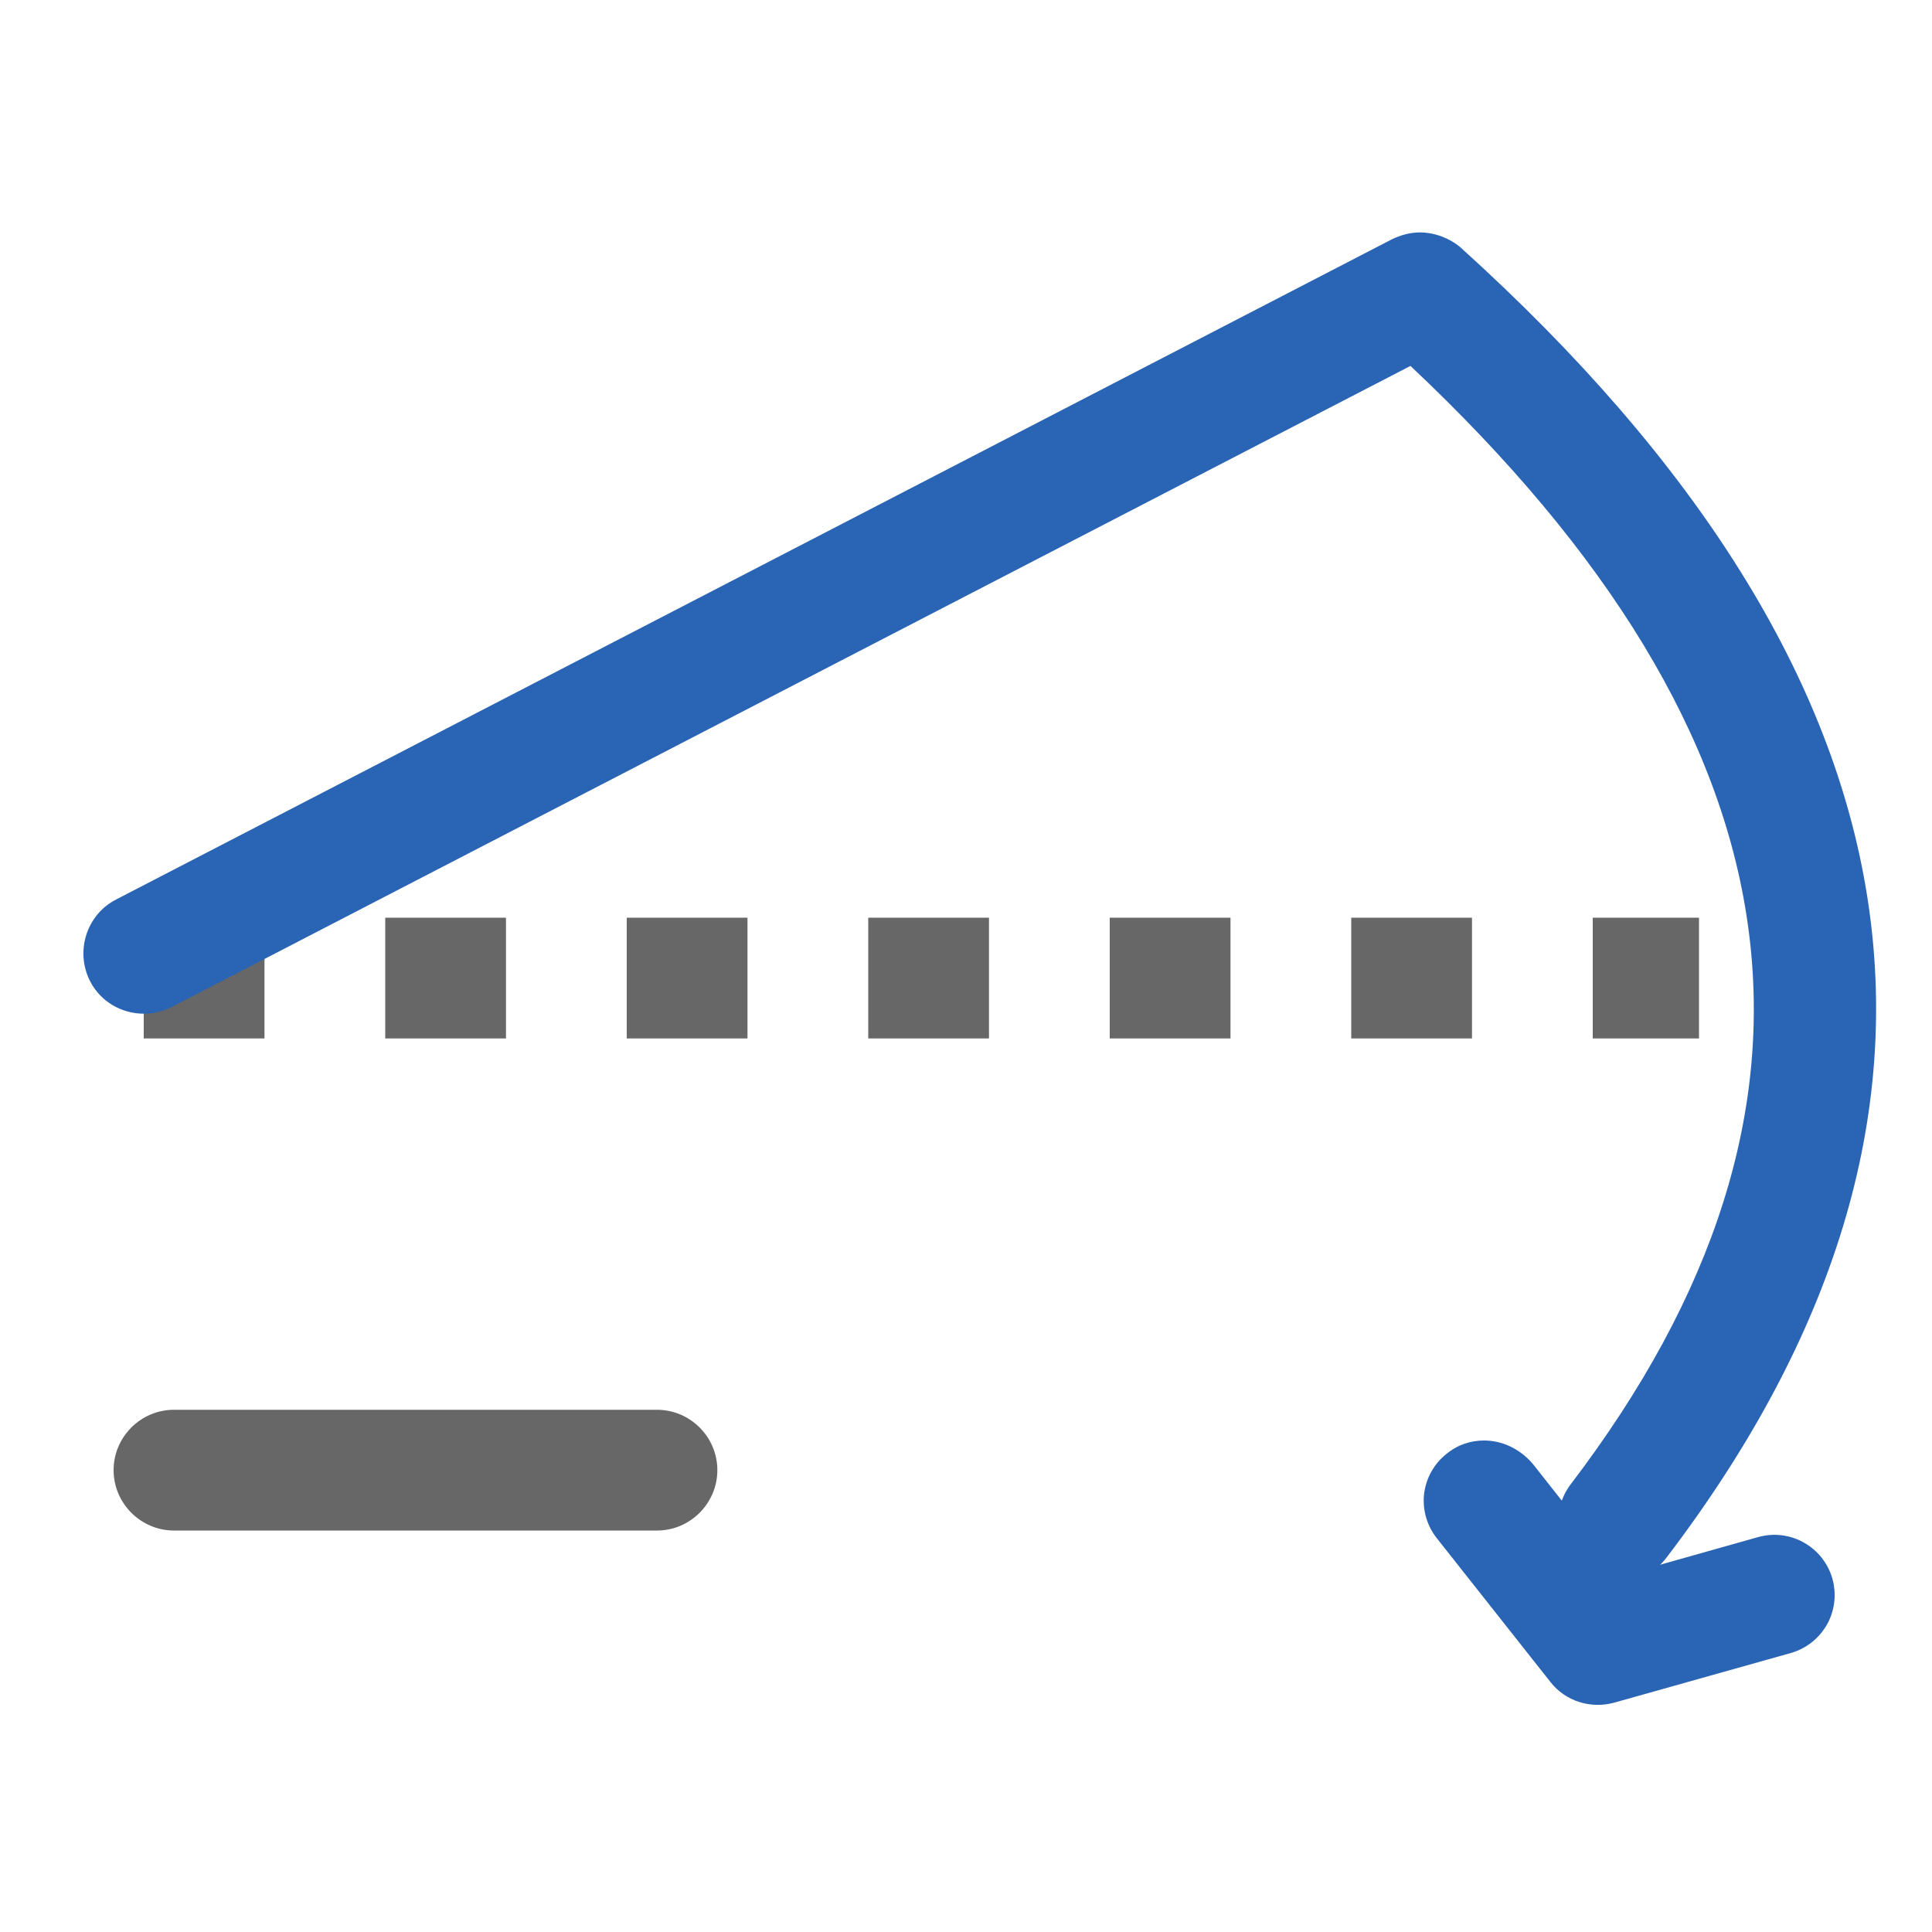
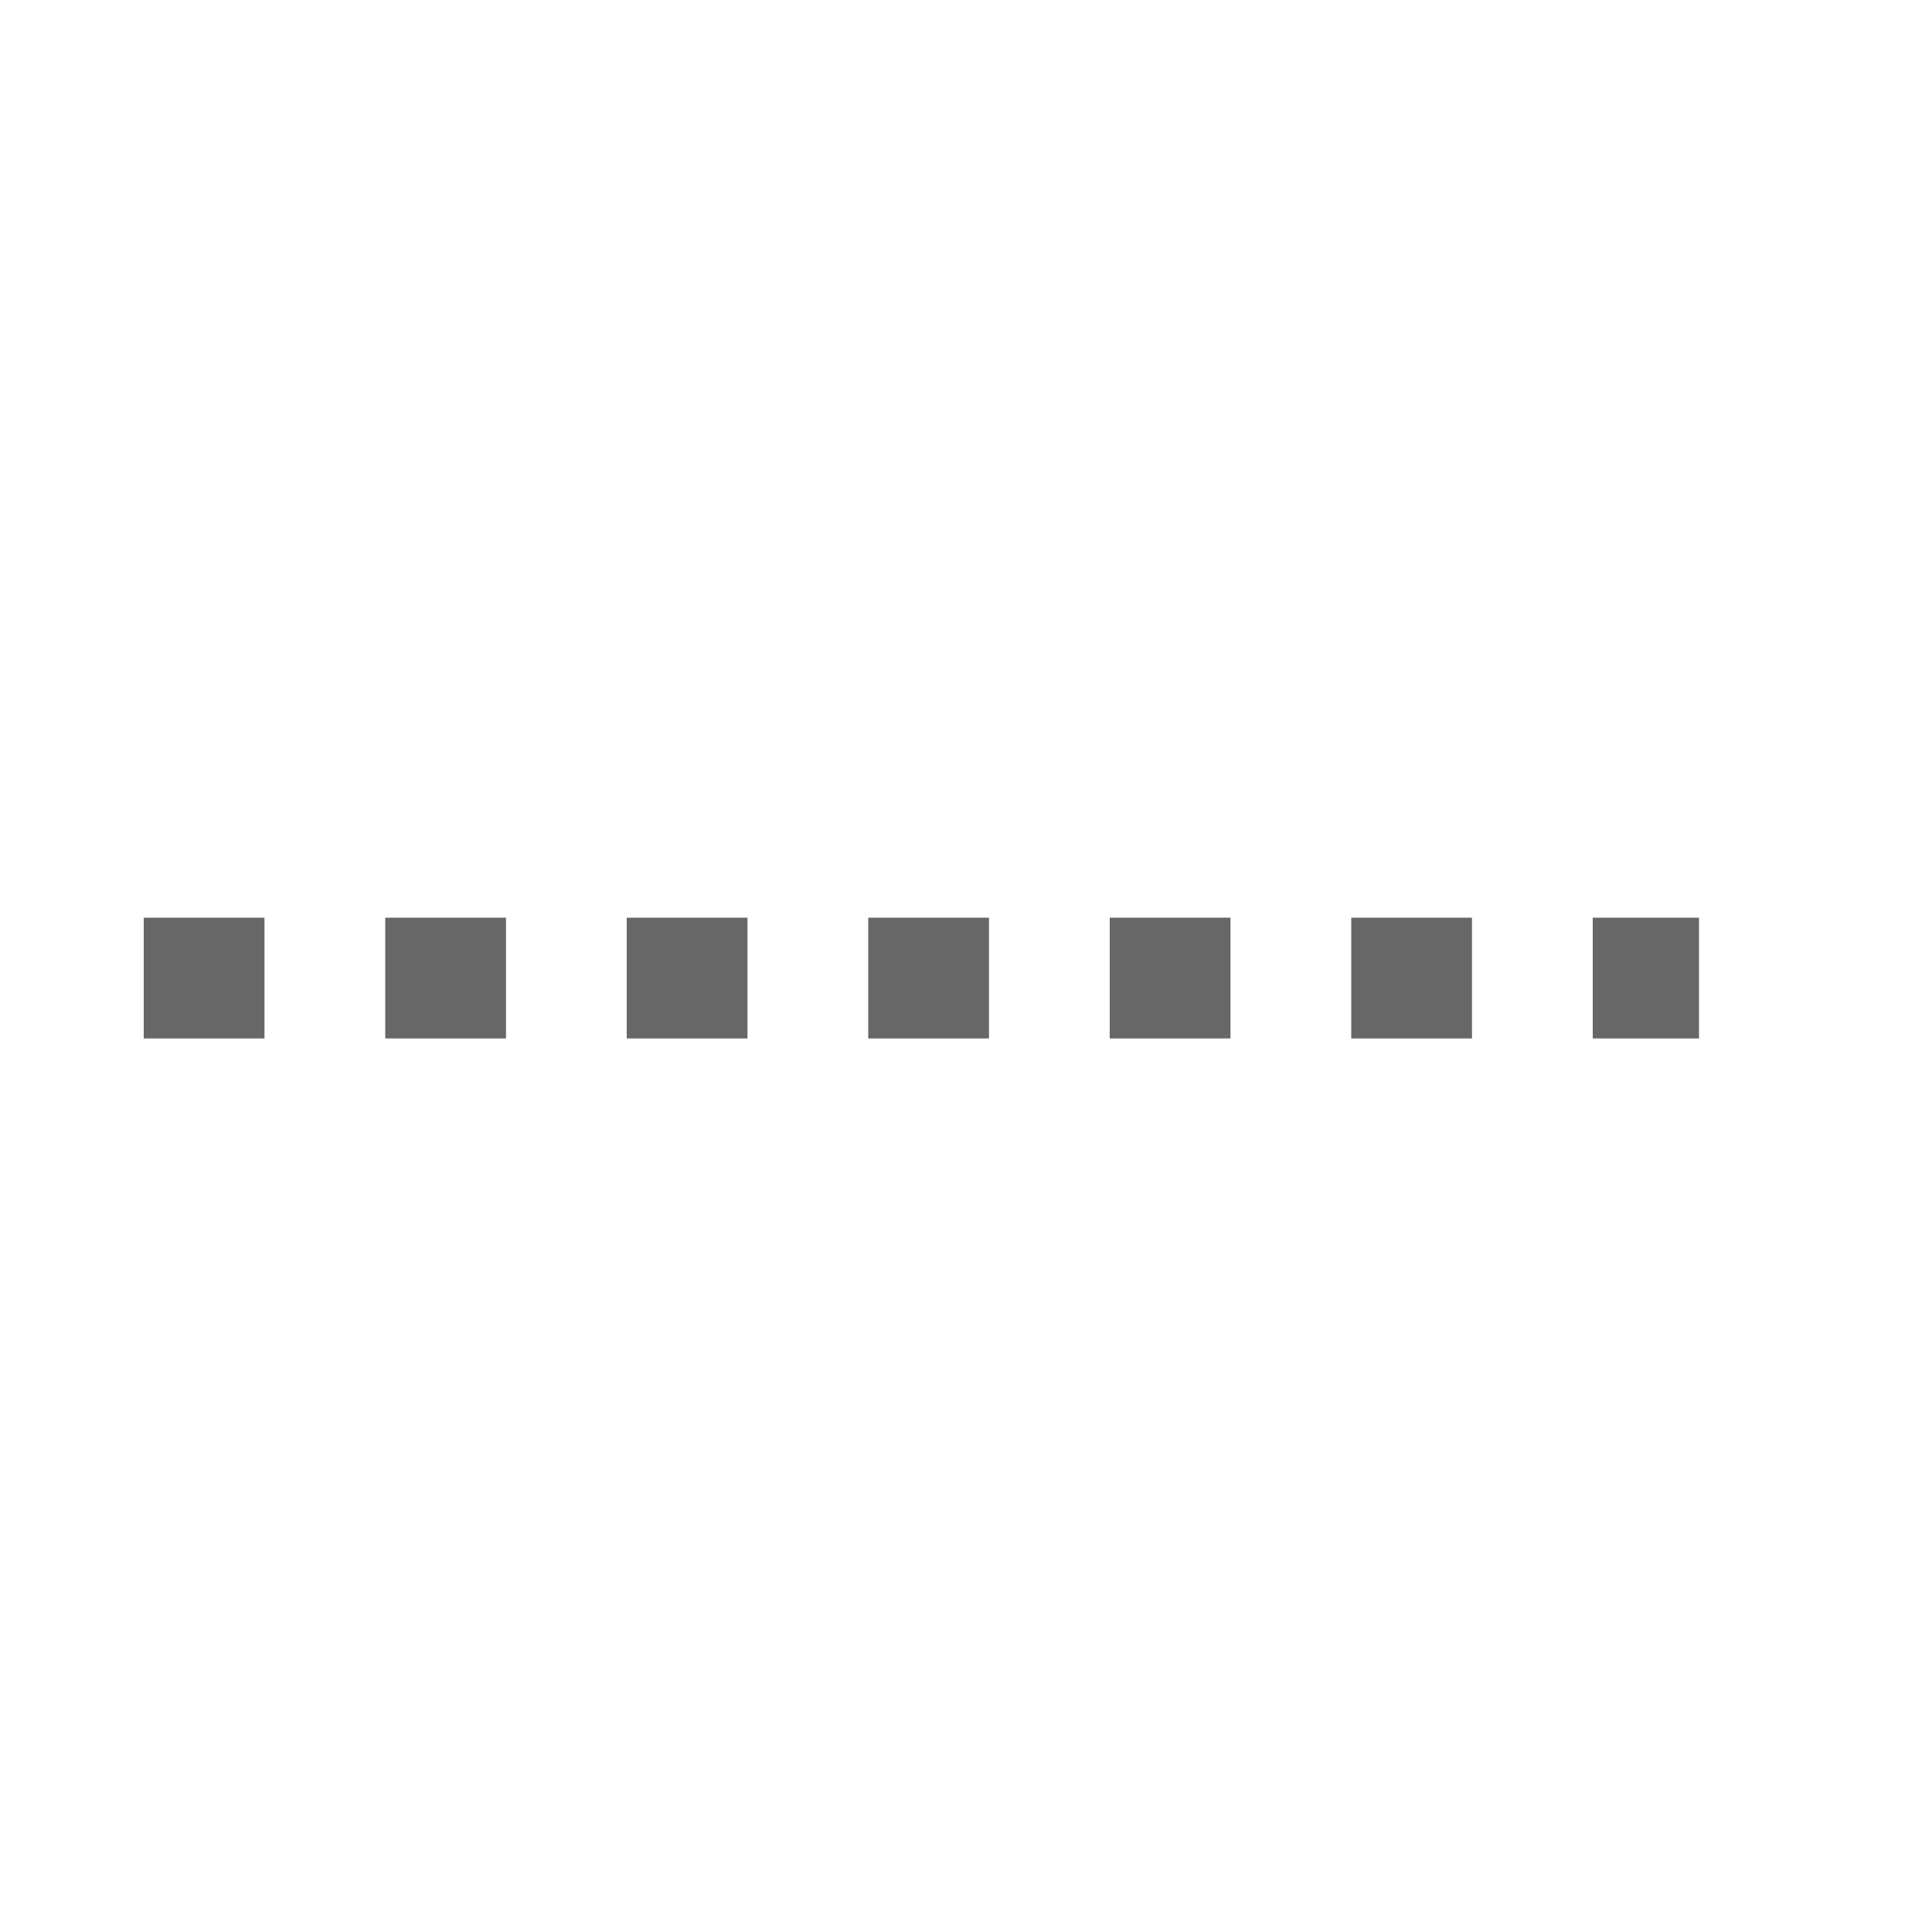
<svg xmlns="http://www.w3.org/2000/svg" width="20" height="20" viewBox="0 0 20 20" fill="none">
  <path d="M17.588 10.75H16.488V9.5H17.588V10.75ZM15.238 10.75H13.988V9.5H15.238V10.75ZM12.738 10.75H11.488V9.5H12.738V10.75ZM10.238 10.75H8.988V9.5H10.238V10.75ZM7.738 10.75H6.488V9.5H7.738V10.75ZM5.238 10.75H3.988V9.5H5.238V10.75ZM2.738 10.75H1.488V9.5H2.738V10.75Z" fill="#676767" />
-   <path d="M14.701 2.406C14.601 2.406 14.507 2.431 14.413 2.475L1.201 9.312C0.895 9.469 0.776 9.85 0.932 10.156C1.088 10.463 1.47 10.581 1.776 10.425L14.601 3.788C18.707 7.65 19.251 11.444 16.257 15.369C16.051 15.644 16.101 16.038 16.376 16.244C16.651 16.45 17.044 16.4 17.251 16.125C20.738 11.55 20.02 6.987 15.12 2.562C15.002 2.463 14.854 2.408 14.701 2.406Z" fill="#2964B5" />
-   <path d="M6.801 14.594H1.801C1.457 14.594 1.176 14.875 1.176 15.219C1.176 15.562 1.457 15.844 1.801 15.844H6.801C7.145 15.844 7.426 15.562 7.426 15.219C7.426 14.875 7.145 14.594 6.801 14.594Z" fill="#676767" />
-   <path d="M15.363 14.912C15.225 14.912 15.088 14.956 14.975 15.05C14.911 15.1 14.857 15.163 14.817 15.235C14.777 15.306 14.752 15.385 14.742 15.466C14.733 15.548 14.74 15.63 14.763 15.709C14.786 15.787 14.824 15.861 14.875 15.925C15.334 16.506 15.591 16.831 16.05 17.412C16.206 17.612 16.469 17.693 16.713 17.625L18.538 17.112C18.616 17.09 18.69 17.052 18.754 17.002C18.819 16.951 18.872 16.888 18.913 16.817C18.953 16.746 18.978 16.667 18.988 16.586C18.997 16.505 18.991 16.422 18.969 16.343C18.947 16.265 18.909 16.191 18.859 16.127C18.808 16.062 18.745 16.009 18.674 15.969C18.602 15.928 18.524 15.903 18.443 15.893C18.361 15.883 18.279 15.89 18.2 15.912L16.781 16.312L15.869 15.156C15.731 14.993 15.544 14.912 15.363 14.912Z" fill="#2964B5" />
</svg>